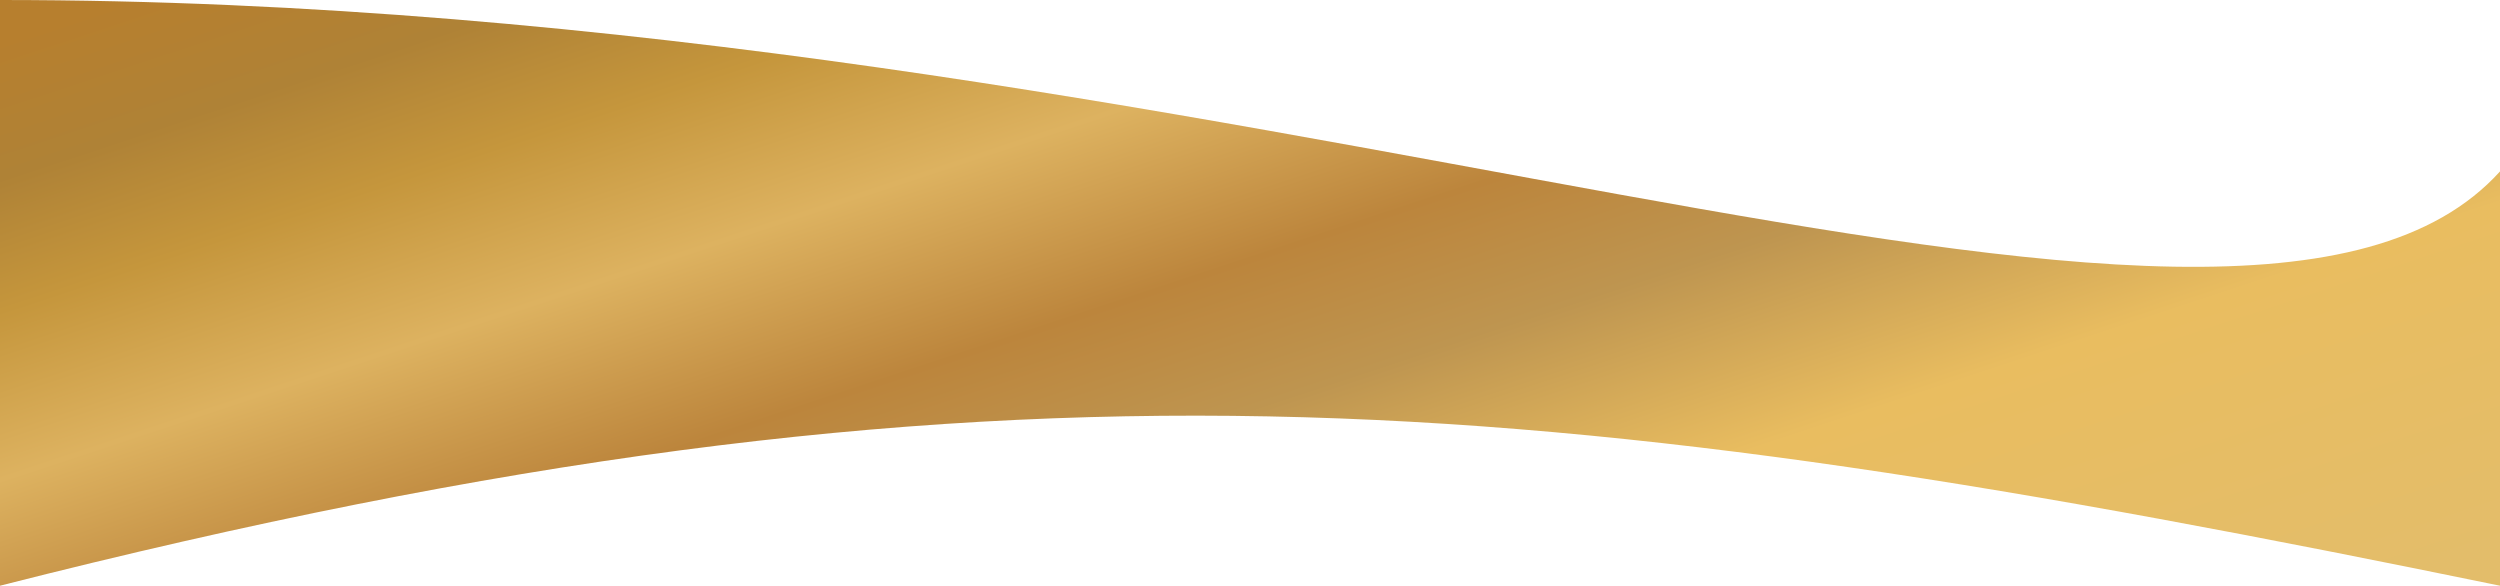
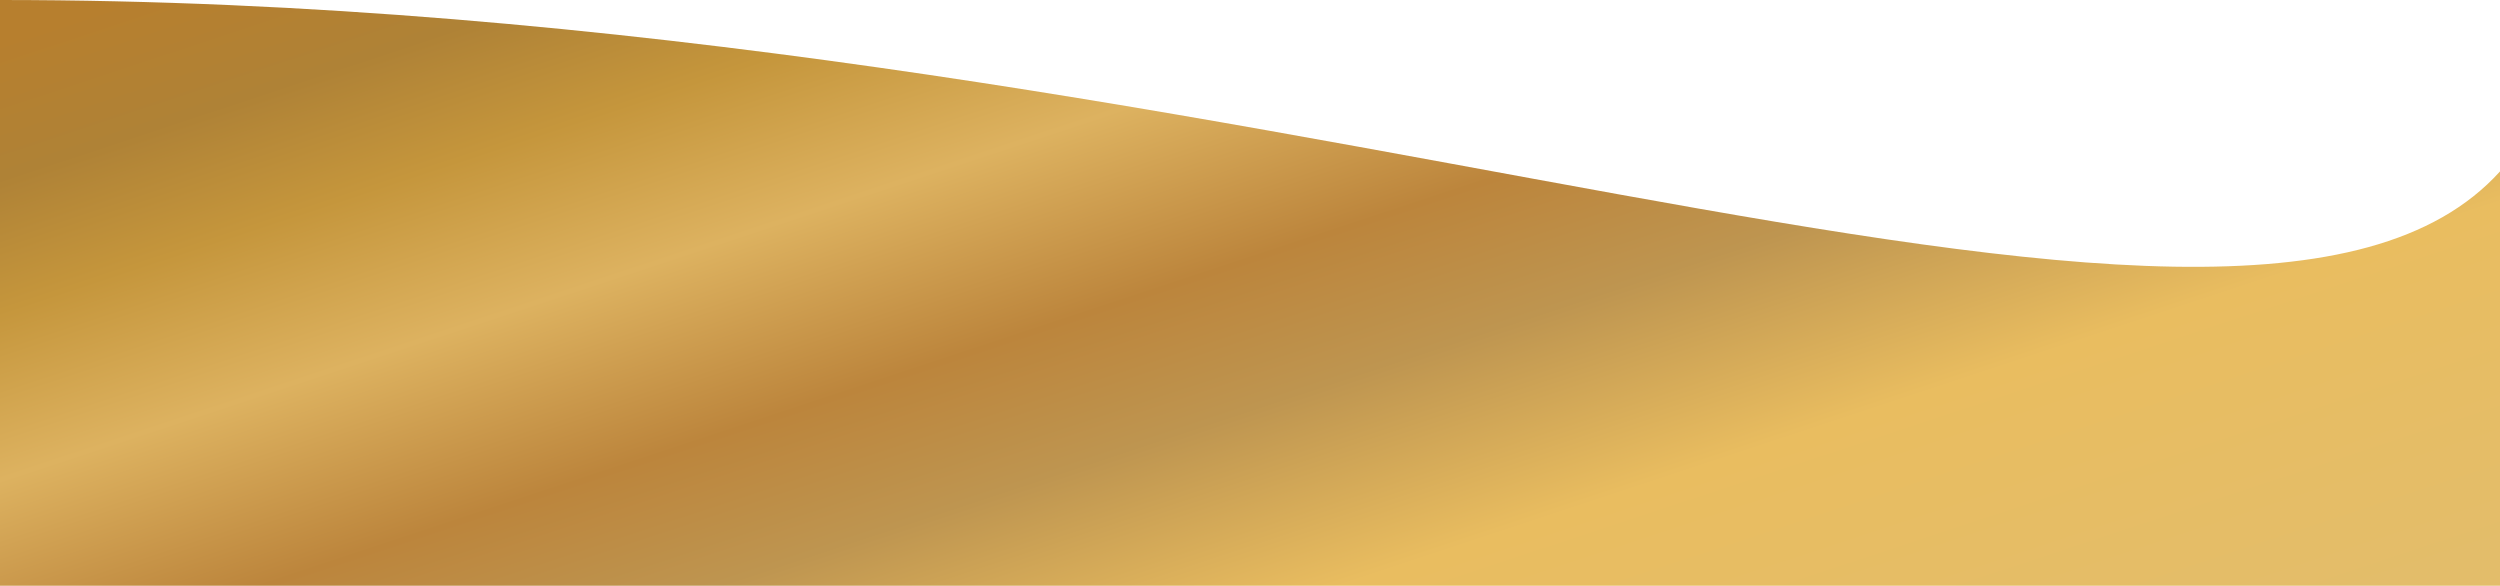
<svg xmlns="http://www.w3.org/2000/svg" width="1400" height="328" viewBox="0 0 1400 328" fill="none">
-   <path d="M1400 328L1400 96C1253.5 258 695.812 3.04149e-05 0 0L-1.43373e-05 328C562.328 184.957 865.239 218.185 1400 328Z" fill="url(#paint0_linear_39_2085)" />
+   <path d="M1400 328L1400 96C1253.5 258 695.812 3.04149e-05 0 0L-1.43373e-05 328Z" fill="url(#paint0_linear_39_2085)" />
  <defs>
    <linearGradient id="paint0_linear_39_2085" x1="7.69116e-06" y1="22.409" x2="223.465" y2="697.618" gradientUnits="userSpaceOnUse">
      <stop stop-color="#B77F2E" />
      <stop offset="0.104" stop-color="#AF8236" />
      <stop offset="0.203" stop-color="#C5963C" />
      <stop offset="0.329" stop-color="#DDB260" />
      <stop offset="0.473" stop-color="#BC853C" />
      <stop offset="0.585" stop-color="#BE9550" />
      <stop offset="0.74" stop-color="#E9BD60" />
      <stop offset="1" stop-color="#E3BD6A" />
    </linearGradient>
  </defs>
</svg>